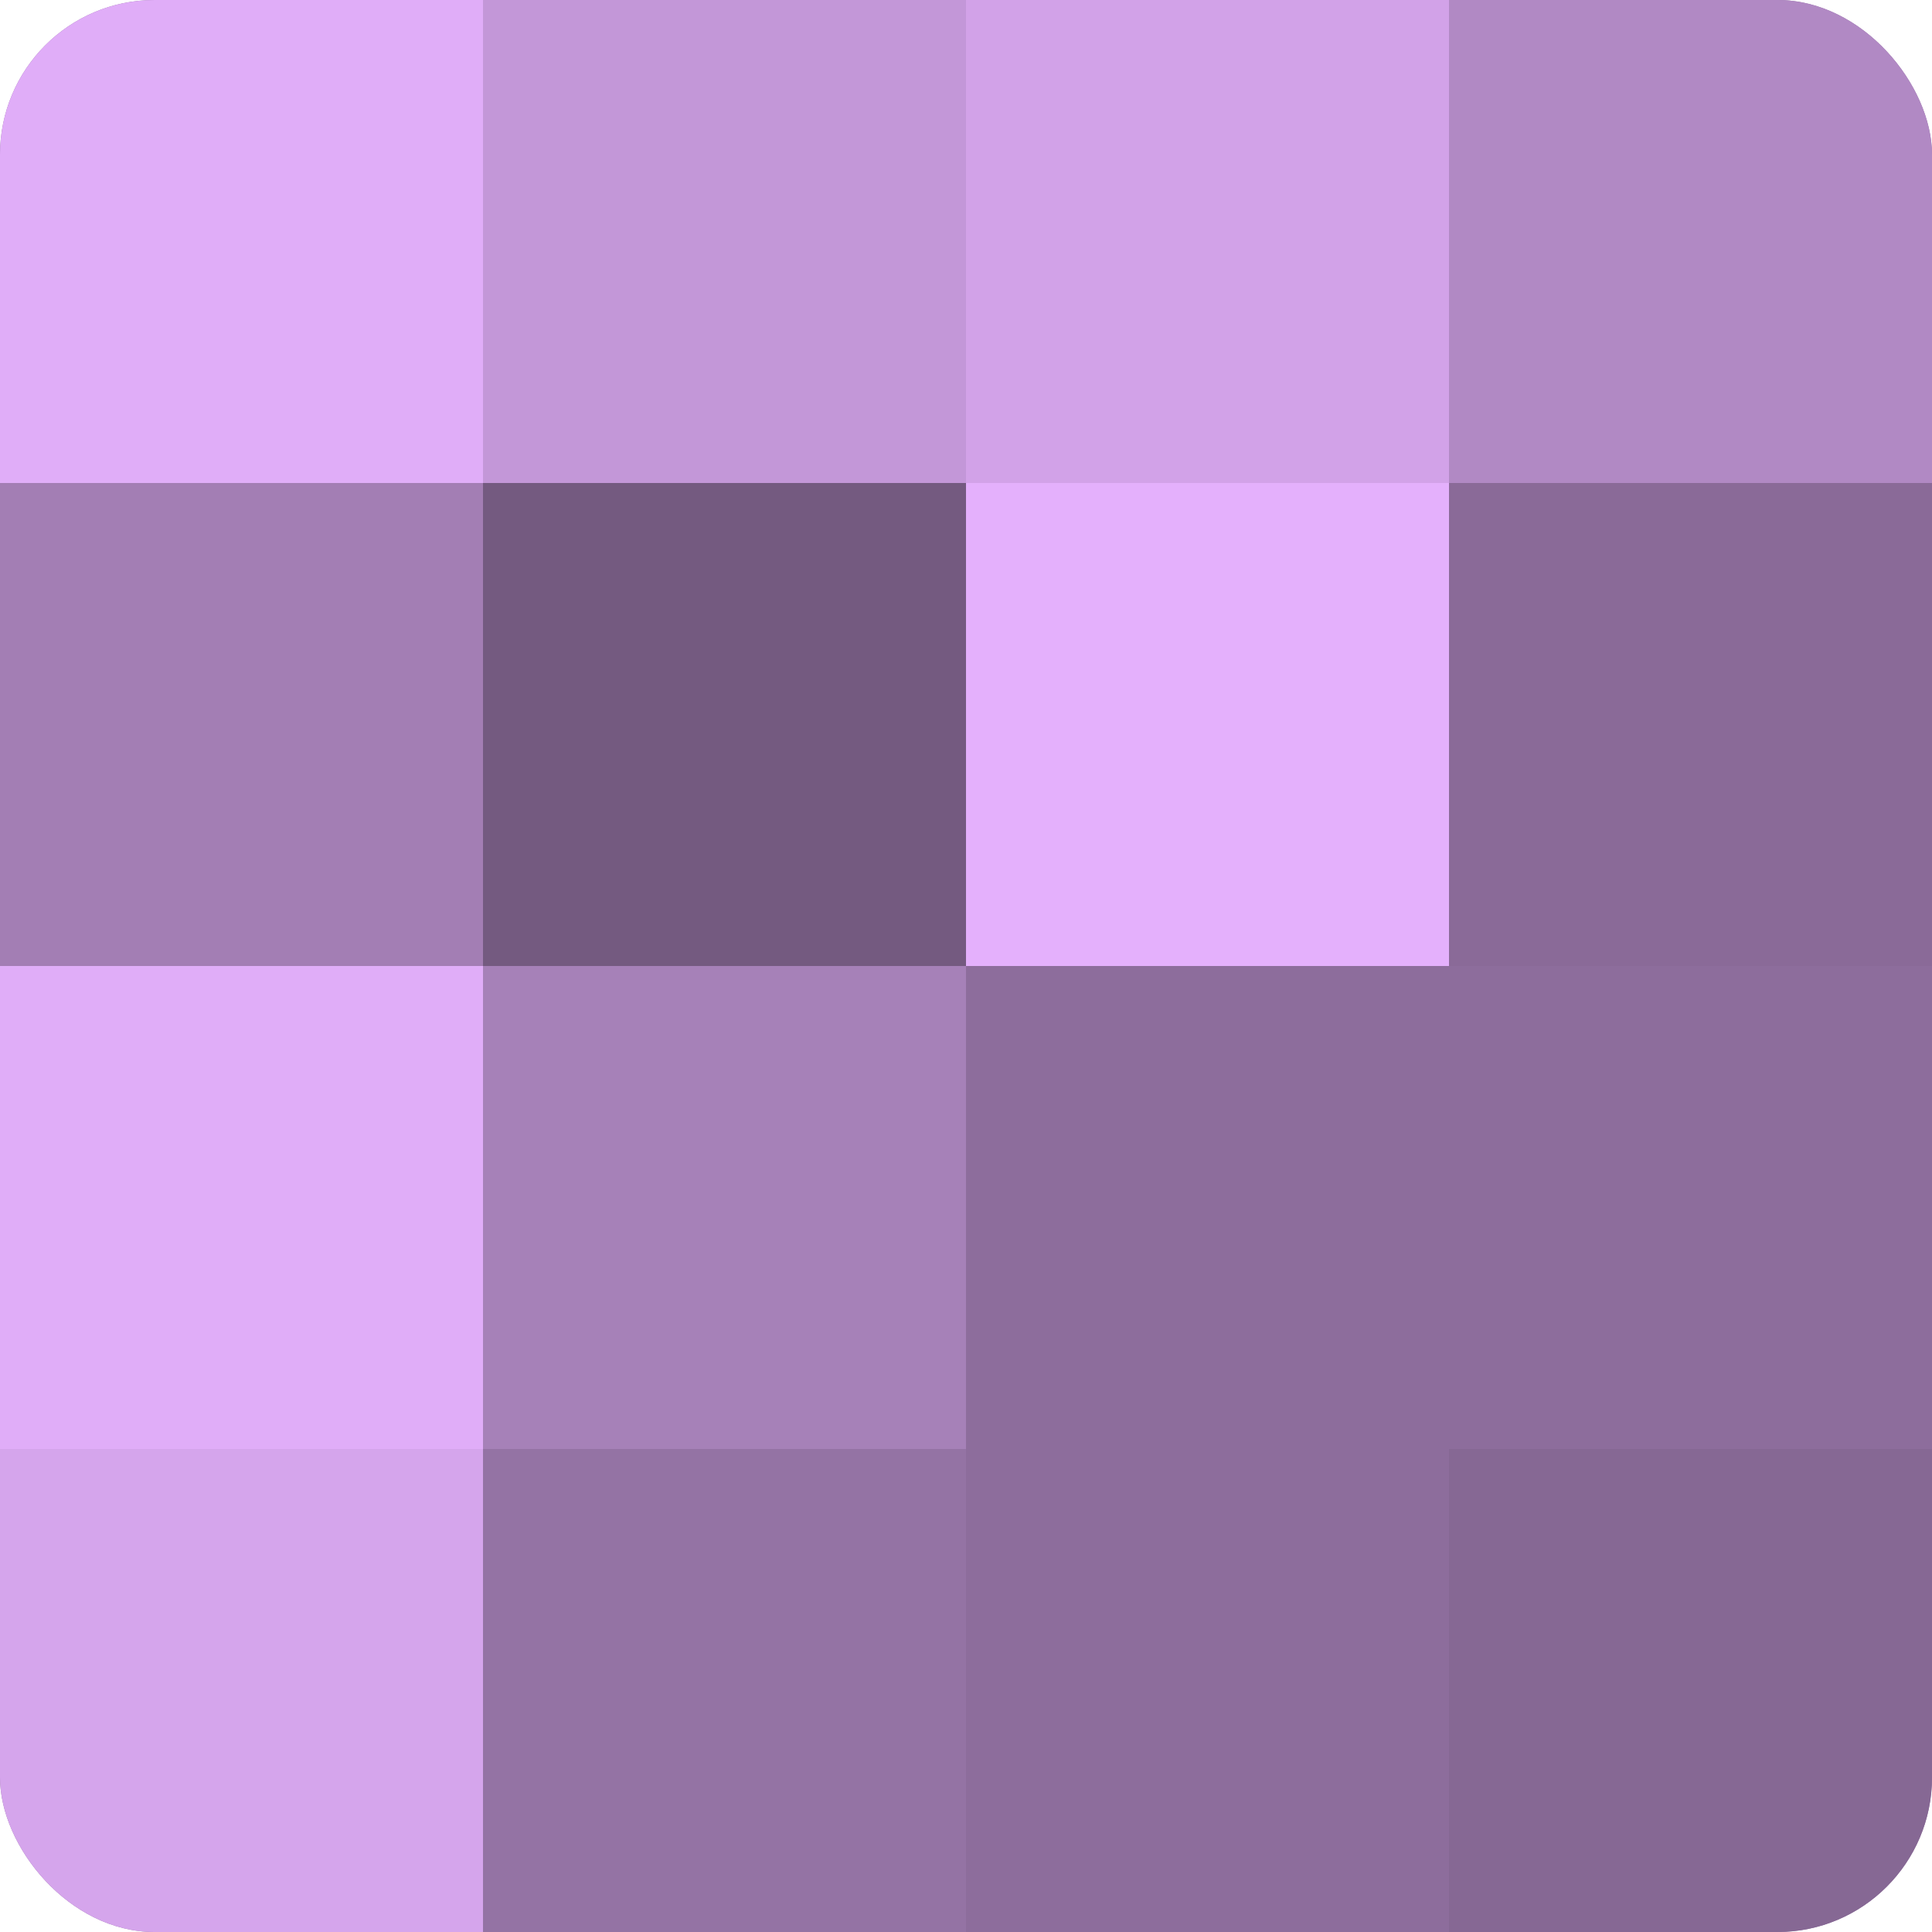
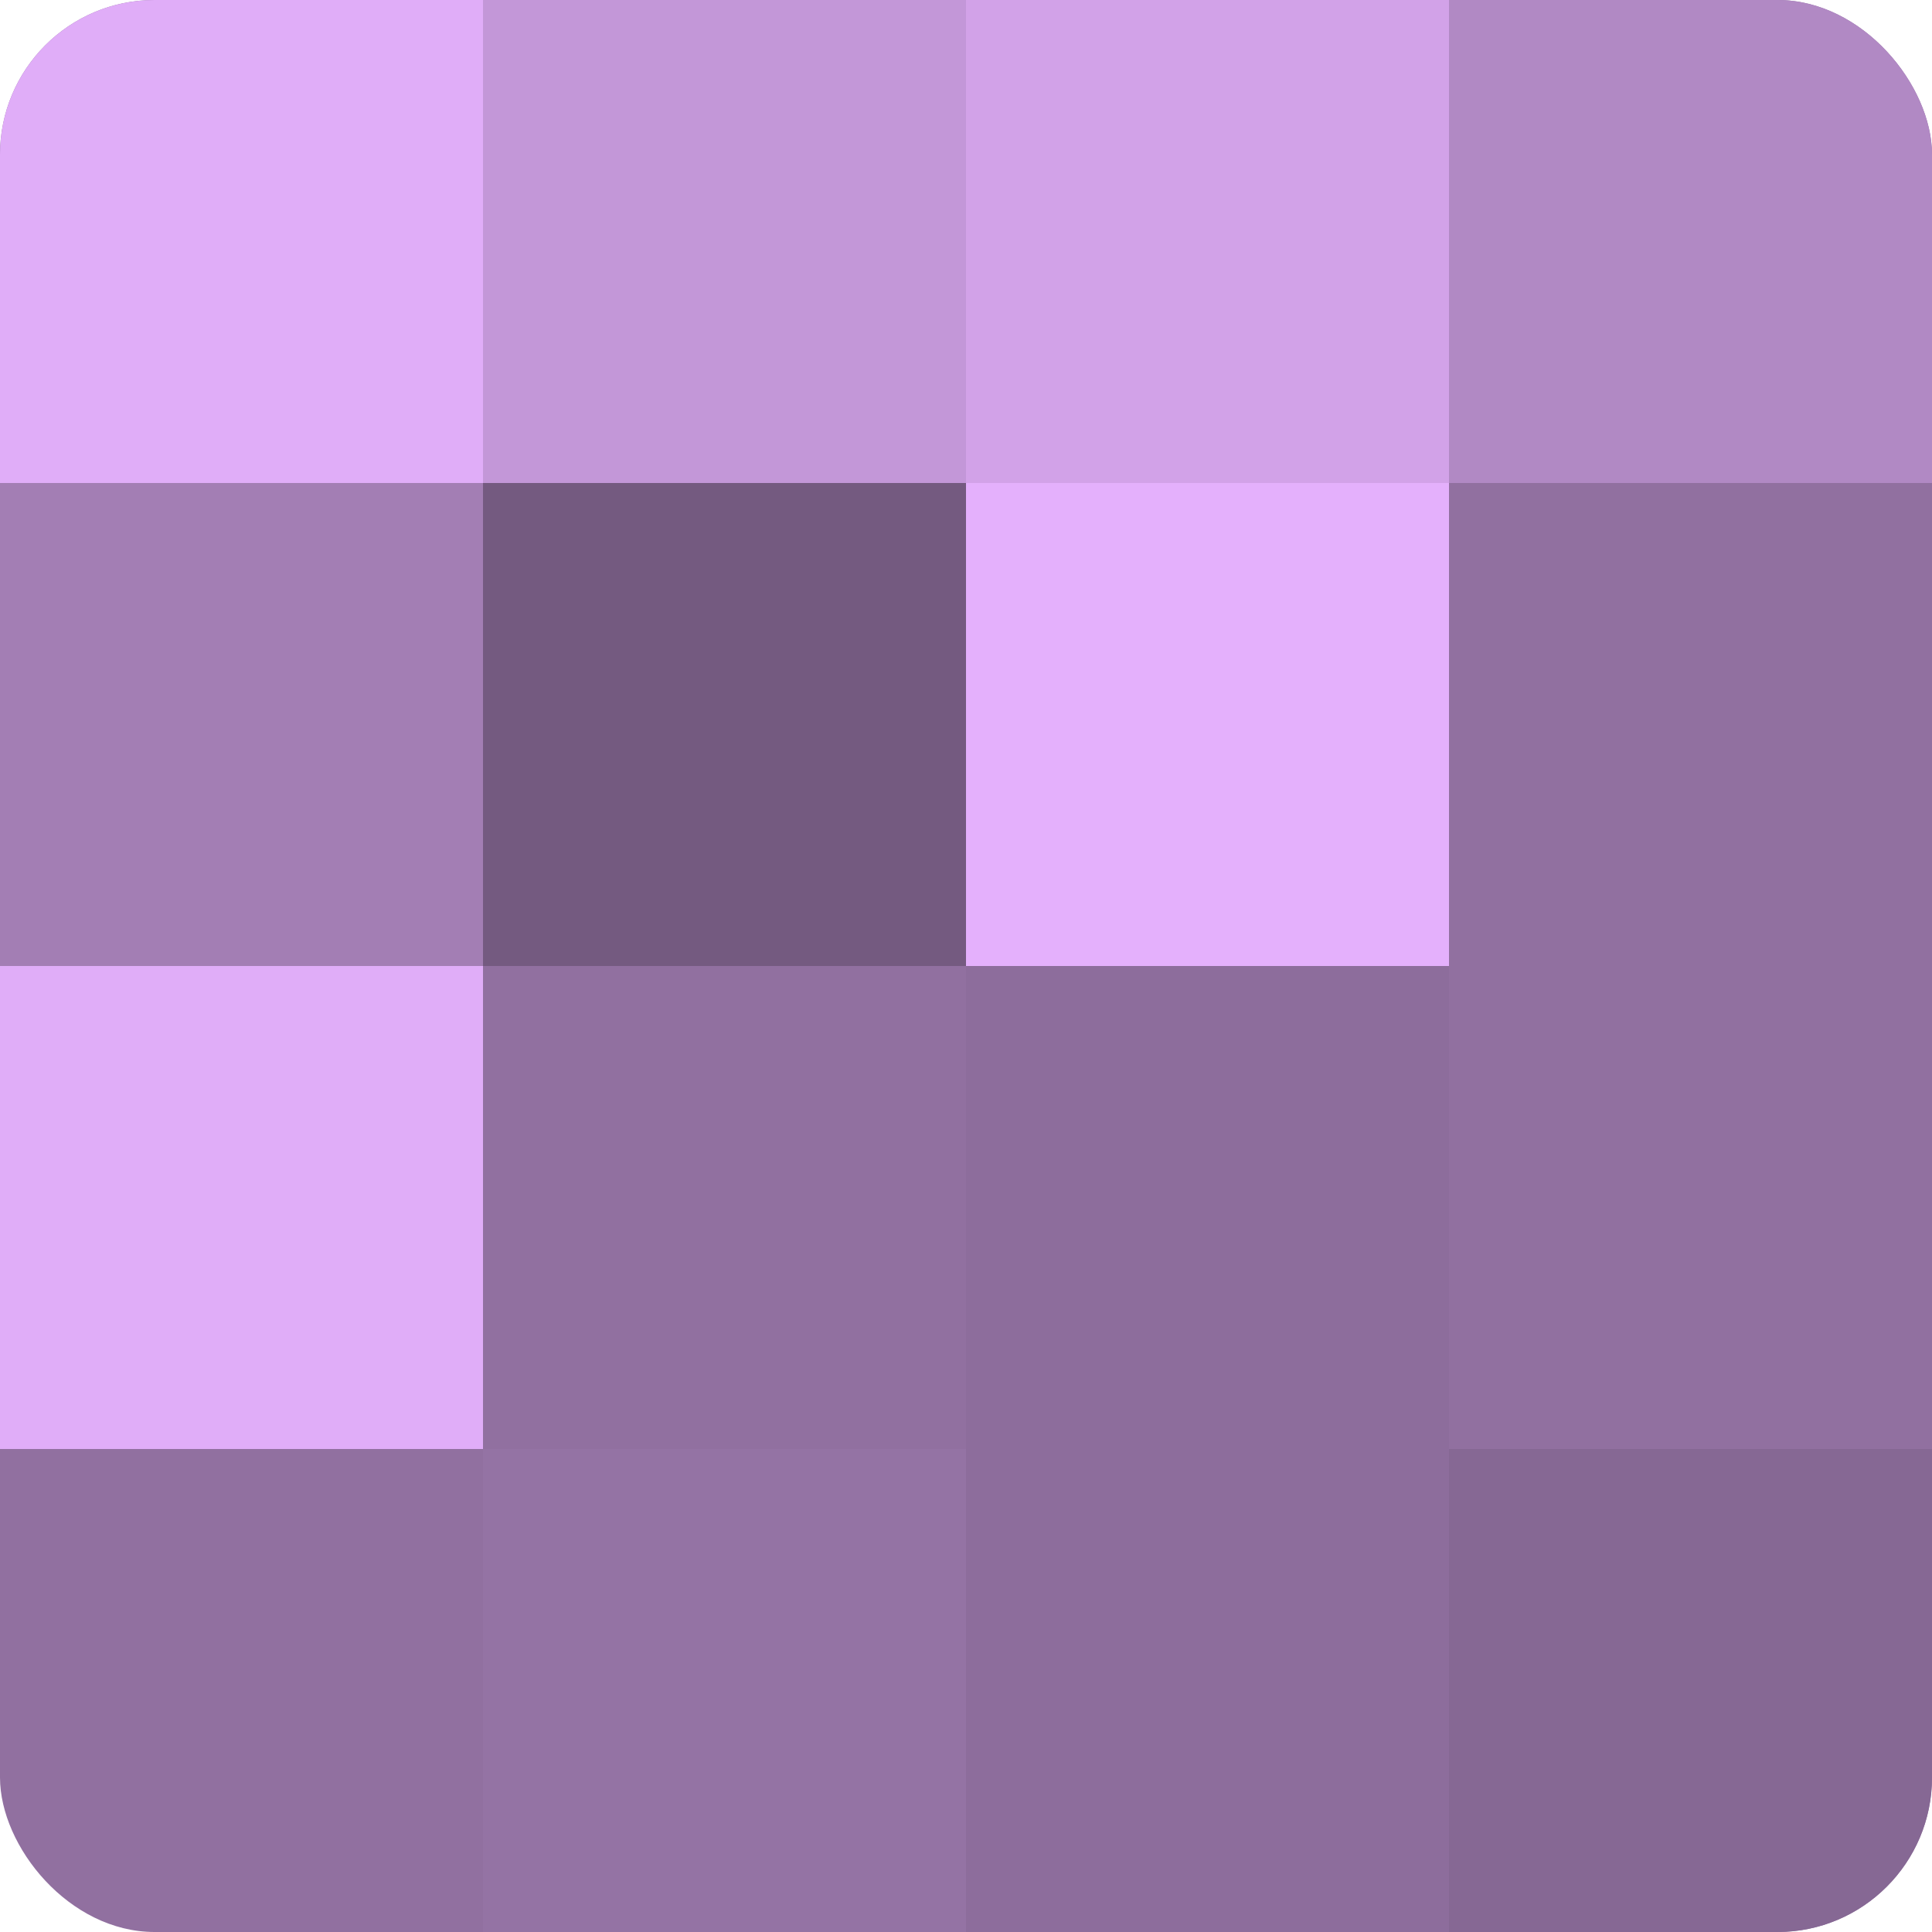
<svg xmlns="http://www.w3.org/2000/svg" width="80" height="80" viewBox="0 0 100 100" preserveAspectRatio="xMidYMid meet">
  <defs>
    <clipPath id="c" width="100" height="100">
      <rect width="100" height="100" rx="8" ry="8" />
    </clipPath>
  </defs>
  <g clip-path="url(#c)">
    <rect width="100" height="100" fill="#9170a0" />
    <rect width="25" height="25" fill="#e0adf8" />
    <rect y="25" width="25" height="25" fill="#a37eb4" />
    <rect y="50" width="25" height="25" fill="#e0adf8" />
-     <rect y="75" width="25" height="25" fill="#d5a5ec" />
    <rect x="25" width="25" height="25" fill="#c397d8" />
    <rect x="25" y="25" width="25" height="25" fill="#745a80" />
-     <rect x="25" y="50" width="25" height="25" fill="#a681b8" />
    <rect x="25" y="75" width="25" height="25" fill="#9473a4" />
    <rect x="50" width="25" height="25" fill="#d2a2e8" />
    <rect x="50" y="25" width="25" height="25" fill="#e4b0fc" />
    <rect x="50" y="50" width="25" height="25" fill="#8d6d9c" />
    <rect x="50" y="75" width="25" height="25" fill="#8d6d9c" />
    <rect x="75" width="25" height="25" fill="#b189c4" />
-     <rect x="75" y="25" width="25" height="25" fill="#8a6a98" />
-     <rect x="75" y="50" width="25" height="25" fill="#8d6d9c" />
    <rect x="75" y="75" width="25" height="25" fill="#866894" />
  </g>
</svg>